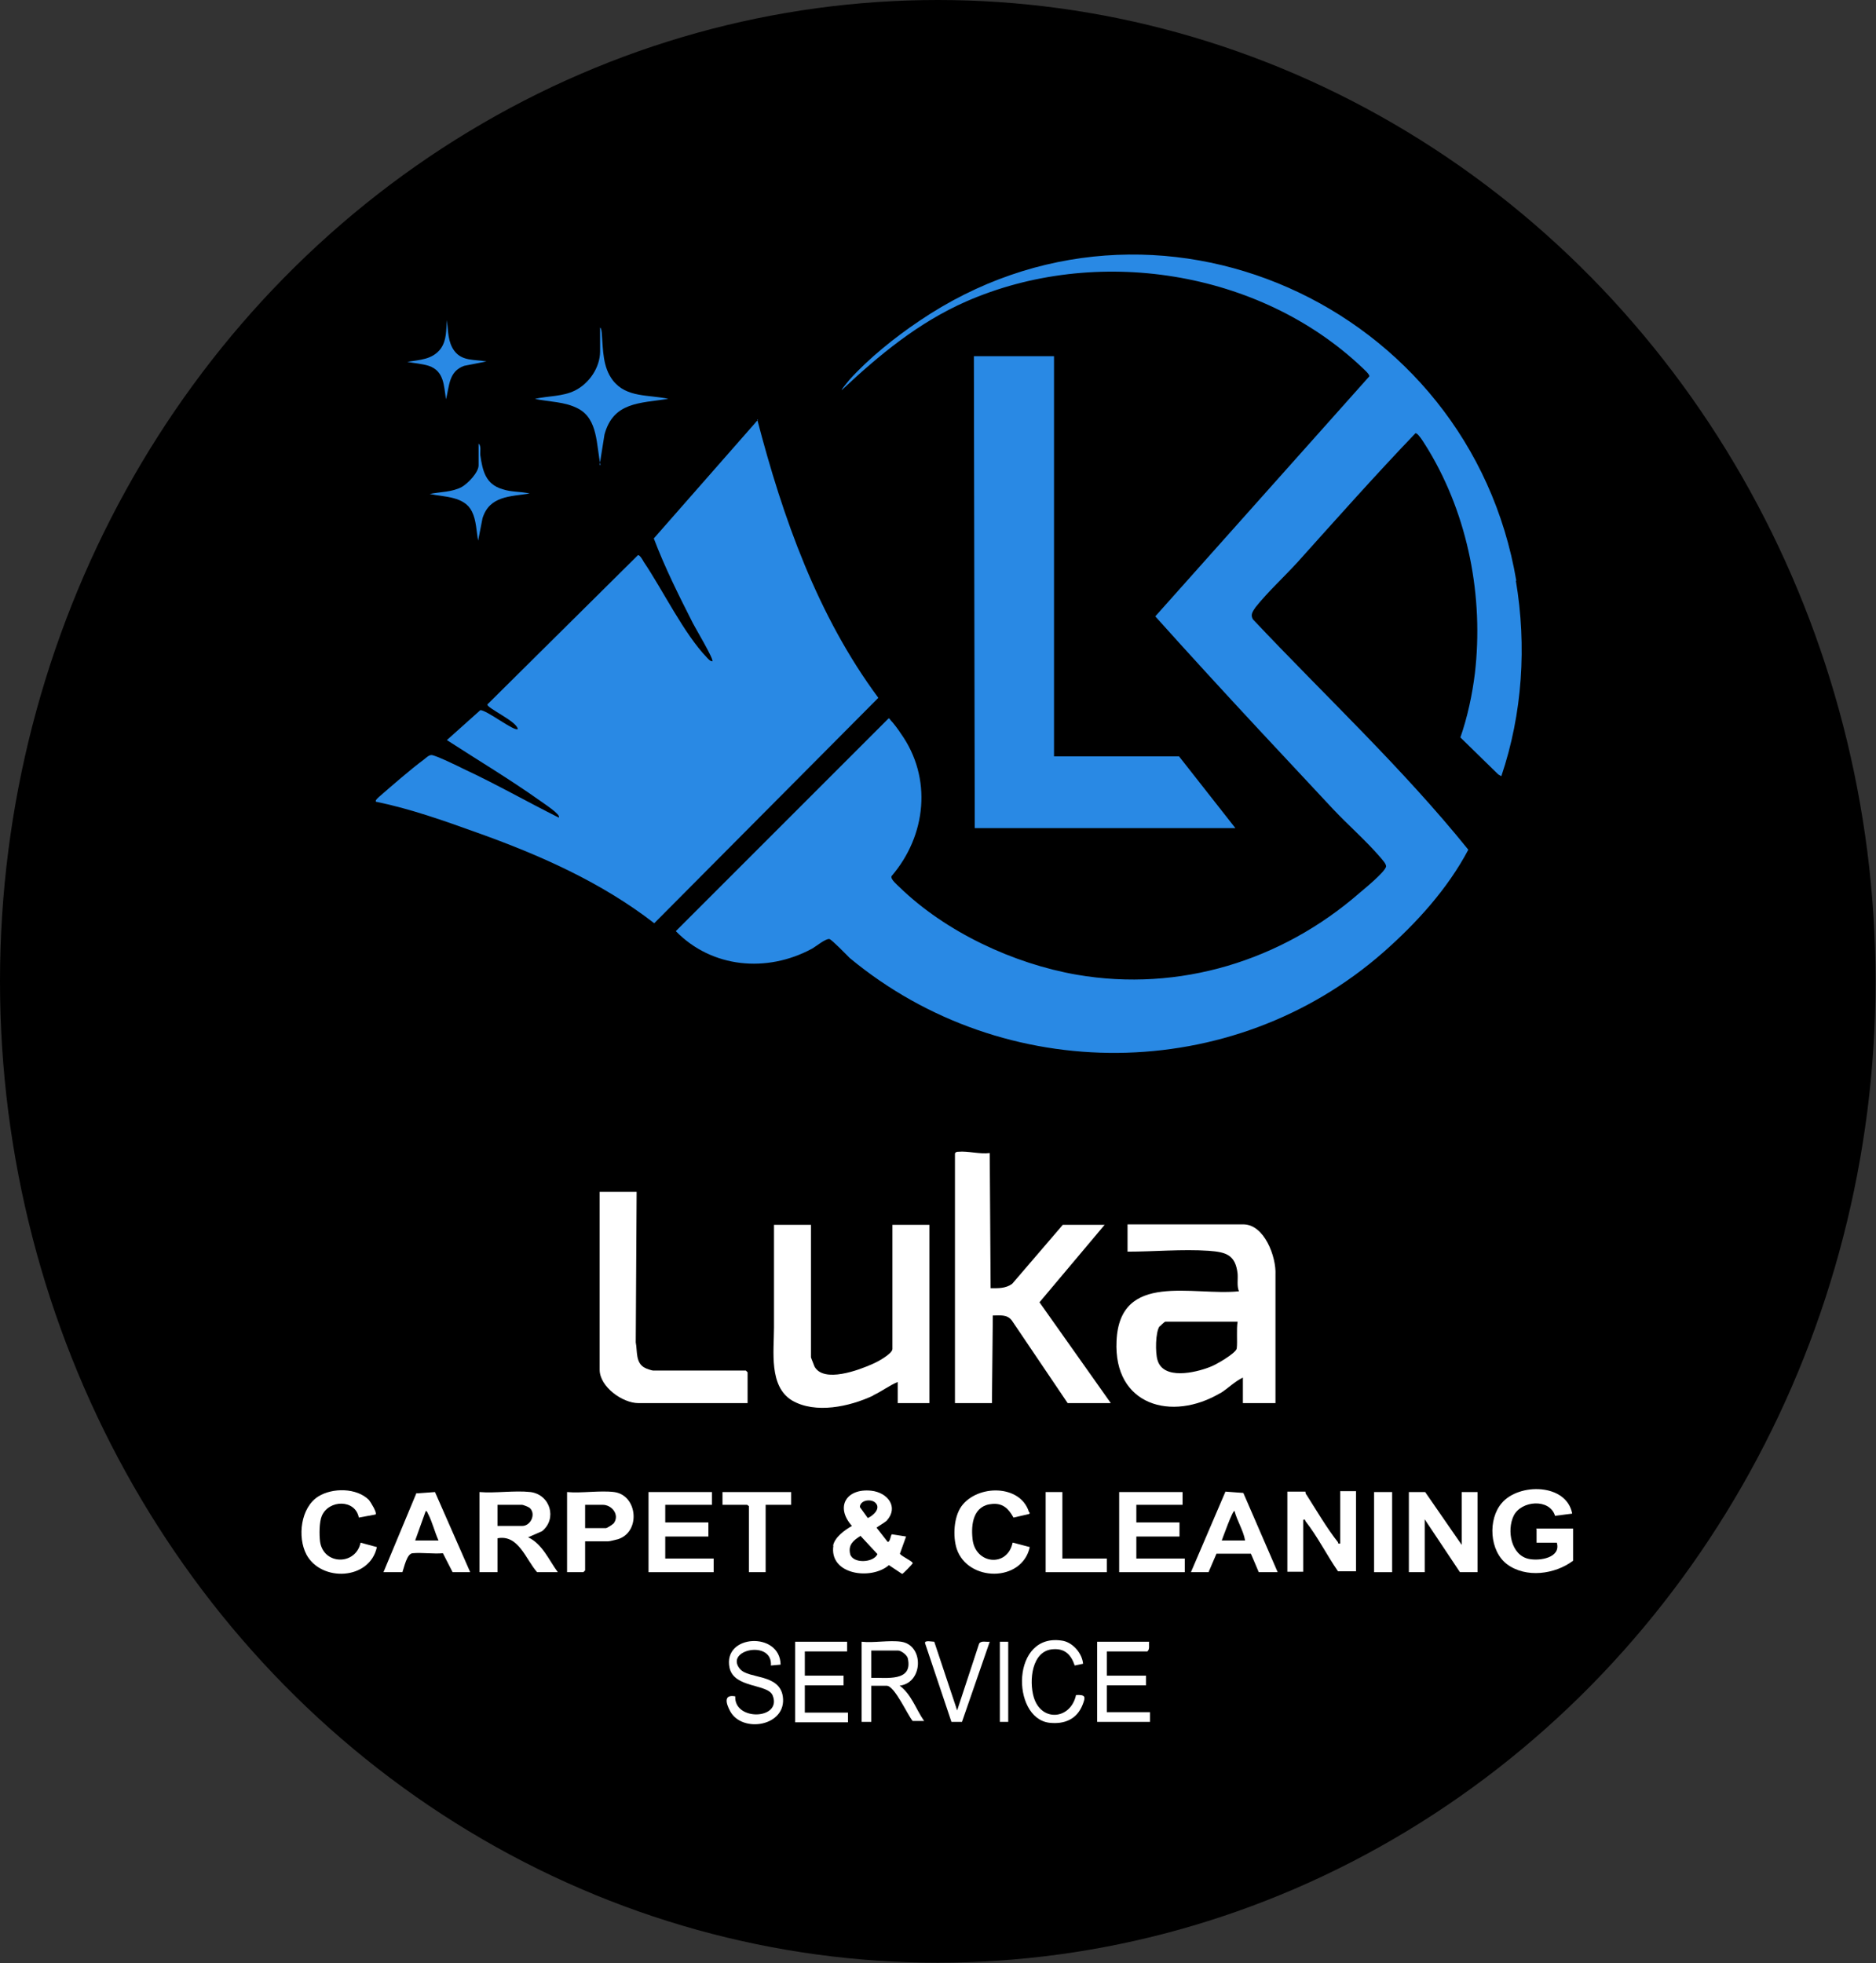
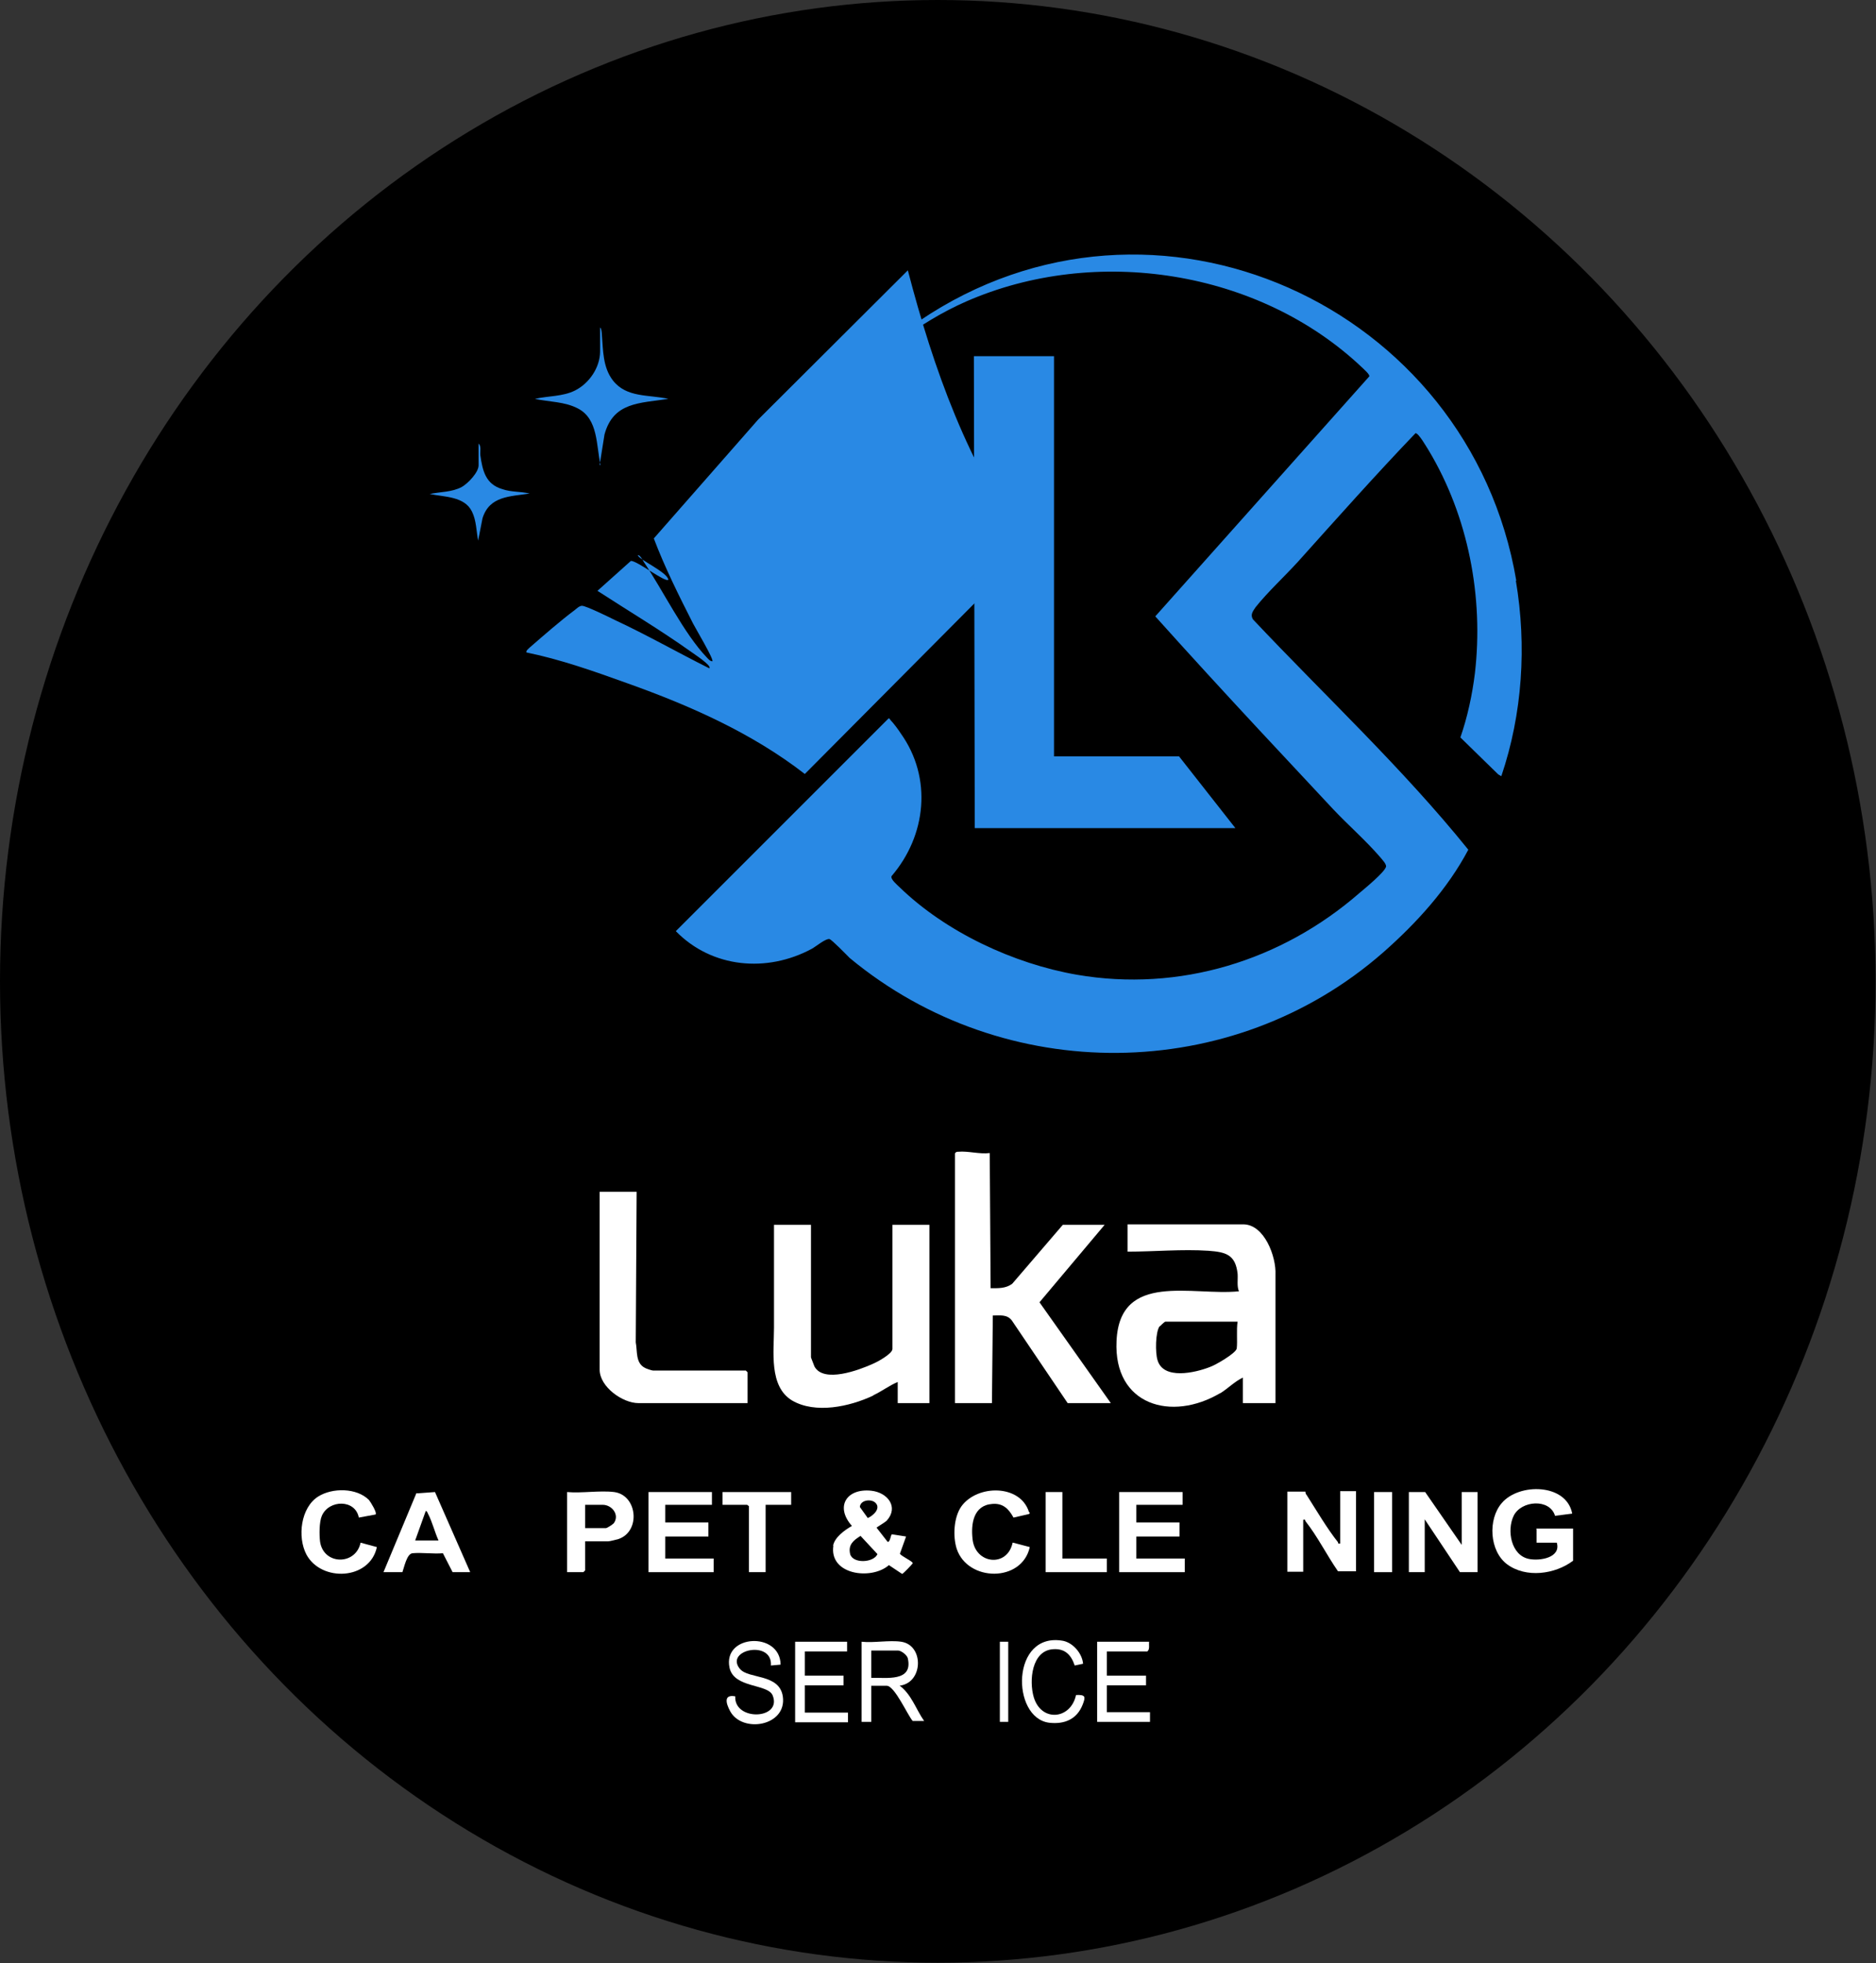
<svg xmlns="http://www.w3.org/2000/svg" version="1.1" viewBox="0 0 426.1 445.9">
  <rect x="0" y="0" width="426.1" height="445.9" fill="#333333" stroke="none" />
  <defs>
    <style> .st0 { fill: #fff; } .st1 { fill: #2989e4; } </style>
  </defs>
  <g id="Layer_2">
    <ellipse cx="213" cy="222.9" rx="213" ry="222.9" />
  </g>
  <g id="Layer_1">
    <g>
      <g>
        <path class="st1" d="M344.4,131.9c-10.6-62.6-82.2-95.2-135.6-59-5.5,3.7-11.5,8.5-15.9,13.4-.2.3-1.8,2.1-1.7,2.3,8.5-8,17.5-15.4,28.2-20.1,29.4-12.9,66.6-7.2,90,15,.4.4,1.8,1.6,1.6,2l-48.6,54.5c7.8,8.7,15.7,17.3,23.6,25.8,5.6,6,11.2,12,16.8,18,3.4,3.6,7.4,7.1,10.6,10.8.4.5,1.6,1.7,1.4,2.3-.4,1.3-4.8,4.9-6.1,6-17.6,15.3-40.8,22.5-64.1,18.5-14.4-2.5-29.8-9.7-40.3-19.9-.5-.5-2.1-1.8-1.8-2.5,7.9-9.2,9.3-22.3,2.1-32.4-.5-.8-1.7-2.4-2.3-3-.2-.2-.2-.5-.5-.4l-48.3,48.3c8.2,8.4,20.7,9.5,30.9,4,.9-.5,3.2-2.4,4-2.2.5.1,3.9,3.6,4.6,4.3,35.1,29.1,86.9,28.8,121.2-1.3,7.5-6.6,14.6-14.4,19.3-23.3-15-18.6-32.5-34.9-48.9-52.3-.7-1.1,0-1.9.6-2.8,2.7-3.4,6.6-7,9.6-10.3,8.8-9.8,17.6-19.7,26.7-29.2.7-.1,2.6,3.3,3,3.9,9,15,12.5,33.3,10.5,50.6-.6,4.9-1.7,10-3.3,14.6l8.6,8.4.7.4c4.8-14.2,5.8-29.6,3.3-44.4Z" />
-         <path class="st1" d="M172.2,95.3l-23.7,27c2.5,6.6,5.7,13,8.9,19.3.5,1,4.8,8.2,4.4,8.6-.5,0-.9-.5-1.2-.8-5.3-5.5-10-15.3-14.4-21.8-.2-.4-.9-1.6-1.3-1.5l-34.2,33.9c-.2.8,6.8,3.9,6.9,5.6-.8.6-7-4.3-8.5-4.3l-7.6,6.8c7.1,4.6,14.3,8.9,21.2,13.8.5.4,4.9,3.2,4.2,3.8-7.2-3.6-14.2-7.6-21.5-11-1.2-.6-6.5-3.2-7.4-3.2-.6,0-1.2.6-1.7,1-3.1,2.3-7.1,5.8-10.1,8.4-.2.2-1.1.9-.8,1.2,7.8,1.6,15.4,4.3,22.9,7,14.3,5.1,28.3,11.3,40.3,20.6l50.9-51.2c-13.8-18.6-21.7-40.9-27.5-63.2Z" />
+         <path class="st1" d="M172.2,95.3l-23.7,27c2.5,6.6,5.7,13,8.9,19.3.5,1,4.8,8.2,4.4,8.6-.5,0-.9-.5-1.2-.8-5.3-5.5-10-15.3-14.4-21.8-.2-.4-.9-1.6-1.3-1.5c-.2.8,6.8,3.9,6.9,5.6-.8.6-7-4.3-8.5-4.3l-7.6,6.8c7.1,4.6,14.3,8.9,21.2,13.8.5.4,4.9,3.2,4.2,3.8-7.2-3.6-14.2-7.6-21.5-11-1.2-.6-6.5-3.2-7.4-3.2-.6,0-1.2.6-1.7,1-3.1,2.3-7.1,5.8-10.1,8.4-.2.2-1.1.9-.8,1.2,7.8,1.6,15.4,4.3,22.9,7,14.3,5.1,28.3,11.3,40.3,20.6l50.9-51.2c-13.8-18.6-21.7-40.9-27.5-63.2Z" />
        <polygon class="st1" points="221.2 80.9 221.4 188.1 280.6 188.1 267.8 171.8 239.4 171.8 239.4 80.9 221.2 80.9" />
        <path class="st1" d="M136.2,105.6l1.1-6.9c2-7.4,8-7.1,14.5-8.1-4.4-1-9.5-.2-12.6-4.2-2.3-3-2.2-6.8-2.5-10.4,0-.3-.1-1.5-.4-1.6v5.4c0,3.7-2.5,7.3-5.7,8.9-2.8,1.4-6.1,1.2-9.1,1.9,3.2.7,6.8.6,9.8,2.2,4.6,2.4,4.1,8.4,5.1,12.8Z" />
        <path class="st1" d="M108.7,100.8v4.9c0,1.6-2.4,4.1-3.8,4.9-2.2,1.2-4.9,1.1-7.3,1.6,3.3.7,7.9.5,9.6,4,1,2,1,4.5,1.4,6.6l1-5.1c1.6-5.1,6.3-4.9,10.7-5.6-2.1-.5-4.2-.3-6.2-1-3.8-1.1-4.5-4.2-5-7.7-.1-.8.3-2.2-.5-2.7Z" />
-         <path class="st1" d="M101.3,90.7c.8-3.1.6-6.3,4.1-7.6l5.1-1c-2.7-.5-5.5,0-7.3-2.4-1.5-2-1.4-4.6-1.7-7-.2,2.3,0,4.5-1.4,6.5-1.9,2.5-4.7,2.5-7.6,3,1.6.3,3.3.4,4.9.9,3.5,1.2,3.4,4.5,3.9,7.6Z" />
      </g>
      <g>
        <path class="st0" d="M277.1,316.5c1.8-1.1,3.3-2.7,5.2-3.6v5.8h7.4v-29.2c.2-4-2.5-11.4-7.3-11.4h-26.3v6.2c6,0,12.4-.6,18.4-.2,4,.3,6.1.9,6.6,5.2.1,1.4-.2,2.8.3,4-10.5,1.1-27.1-4.6-27.8,11.3-.7,14.6,12.5,18.4,23.6,11.8ZM263.4,301.3c.2-.2,1.1-1.1,1.3-1.1h16.4c-.3,1.8,0,4.5-.2,6.1-.2,1.1-4.9,3.8-6.1,4.2-3.3,1.3-10.6,3-11.9-1.6-.5-1.6-.5-6.3.5-7.7Z" />
        <path class="st0" d="M225.5,298.8c1.6,0,3.2-.3,4.3,1.1l12.7,18.8h9.8l-16.2-22.9,14.8-17.6h-9.5l-11.5,13.4c-1.5,1.1-3.2,1-4.9,1l-.2-30.7c-2.3.3-4.9-.5-7.1-.3-.3,0-.6,0-.8.4v56.7h8.4l.2-19.9Z" />
        <path class="st0" d="M198.4,316.9c1.9-.9,3.6-2.2,5.5-3v4.8h7.2v-40.5h-8.4v28.2c0,1.1-3.5,3-4.5,3.4-3.1,1.4-11.1,4.4-13.2.6-.1-.3-.8-2-.8-2.1v-30.1h-8.4c0,7.8,0,15.6,0,23.4,0,5.3-1.2,13.3,4.1,16.5,5.3,3.1,13.1,1.4,18.4-1.1Z" />
        <path class="st0" d="M169.8,311.7l-.4-.4h-21.1c-.2,0-1.5-.4-1.8-.6-2.2-1.1-1.7-3.8-2.1-5.8l.2-34.2h-8.4v40.4c0,3.9,5.2,7.6,8.8,7.6h24.8v-7.1Z" />
-         <path class="st0" d="M119.9,349.2l3.2-1.4c3.5-2.8,1.9-8.3-2.6-8.9-3.6-.4-8,.3-11.6,0v18.2h4.1v-7.7c4.8-.9,6.4,4.8,9,7.7h4.7c-2-2.7-3.5-6.4-6.7-7.9ZM113,346.6v-4.8h5.6c.2,0,1.5.5,1.7.7,1.5,1.3.3,4.1-1.7,4.1h-5.6Z" />
        <path class="st0" d="M304.4,350.6c-.6.1-.4-.1-.5-.3-2.4-3-5-7.4-7.1-10.7-.2-.2-.3-.5-.3-.8h-4.1v18.2h3.6v-11.8c.6-.1.4.1.5.3,2.7,3.4,4.9,7.8,7.4,11.4h4.1v-18.2h-3.6v11.8Z" />
        <polygon class="st0" points="332 350.9 323.7 338.9 320 338.9 320 357.1 323.6 357.1 323.6 345.1 331.6 357.1 335.6 357.1 335.6 338.9 332 338.9 332 350.9" />
        <path class="st0" d="M349,347.3v3.1h4.6c1,3.4-3.8,4.2-6.3,3.7-4.1-.8-5.1-6.5-3.5-9.8,1.7-3.5,8.2-4,9.4,0l3.9-.5c-1.3-6.9-12.1-7-16-2.4-3.2,3.7-2.8,10.9,1.2,13.9,4.3,3.2,10.9,2.3,15-.8v-7.3h-8.4Z" />
        <path class="st0" d="M189.3,351c-1.1,6.7,8.6,8,12.6,4.5l3,2c.2,0,2.3-2.2,2.4-2.4.2-.4-2.6-1.6-2.9-2.2l1.4-3.9-3.2-.5c-.3,0-.4,1.9-1,1.7l-2.5-3.2c0-.1,1.9-1.2,2.3-1.6,2.8-3.1.2-6.4-3.5-6.8-5.6-.6-8.3,3.6-4.4,8-1.6.9-4,2.6-4.3,4.6ZM198.8,341.3c1.4,1.3-.5,3-1.7,3.5l-1.8-2.5c.1-1.6,2.5-1.9,3.5-1ZM195.4,348.8l3.9,4.2c-.9,2-5.6,2.2-6.2,0-.5-2.1.7-3.1,2.3-4.1Z" />
        <polygon class="st0" points="151.1 349 160.9 349 160.9 345.8 151.1 345.8 151.1 341.8 161.7 341.8 161.7 338.9 147.3 338.9 147.3 357.1 162.1 357.1 162.1 354 151.1 354 151.1 349" />
        <polygon class="st0" points="258.1 349 267.9 349 267.9 345.8 258.1 345.8 258.1 341.8 268.6 341.8 268.6 338.9 254.2 338.9 254.2 357.1 269.1 357.1 269.1 354 258.1 354 258.1 349" />
-         <path class="st0" d="M278.3,338.9l-7.8,18.2h4l1.8-4.2h7.8c0-.1,1.8,4.2,1.8,4.2h4.3l-7.8-18-4.1-.3ZM277.5,349.9c.2-.5,2.5-7,2.9-6.7.6,2.3,2,4.4,2.4,6.7h-5.3Z" />
        <path class="st0" d="M94.6,339.1l-7.5,18h4.3c.4-1.1,1-4.2,2.3-4.3,2.1-.2,4.8.2,6.9,0l2.2,4.3h4l-8-18.2-4.1.3ZM94.3,349.9l2.4-6.7c.3,0,.4.4.5.6,1,1.9,1.5,4.1,2.4,6.1h-5.3Z" />
        <path class="st0" d="M139.5,338.9c-3.2-.4-7.4.3-10.7,0v18.2h3.7l.4-.4v-6.6h5.2c.4,0,1.9-.4,2.3-.5,5.2-1.7,4.4-10-.9-10.7ZM139.4,346c-.3.3-1.5,1.1-1.8,1.1h-4.7v-5.3h4c2.1,0,3.9,2.3,2.5,4.2Z" />
        <path class="st0" d="M230,350.4c-1.2,5.7-8.5,4.9-9.1-.8-.4-3.5.2-7.7,4.5-8,2.4-.2,3.7,1.1,4.8,3.1l3.5-.8c.4-.3.1-.3,0-.5-2-6.3-11.7-6.2-15.3-1.3-1.8,2.5-2,6.9-1.1,9.7,2.5,7.5,14.8,7.7,16.6-.4l-3.8-1Z" />
        <path class="st0" d="M72.7,350.2c-.2-1.6-.2-4.5.4-5.9,1.6-3.7,7.6-3.8,8.4.4l3.8-.7c.4-.4-1.1-2.8-1.5-3.3-2.8-2.8-8.3-2.8-11.5-.8-4,2.5-4.8,9.2-2.7,13.2,3.4,6.3,14.4,5.8,16-1.7l-3.7-1c-1.1,5.2-8.4,5.1-9.2-.2Z" />
        <path class="st0" d="M204.1,382.9c5.6-.4,5.9-9.2.6-10-2.7-.4-6.2.3-9,0v18.2h2.2v-8.2h3.5c1.8,0,4.7,6.6,5.9,8h2.6c-1.9-2.7-2.9-6.2-5.8-8.2ZM197.9,381.1v-6.2h6.1c.7,0,2.1,1.1,2.2,1.8,1.2,5.4-5,4.3-8.3,4.4Z" />
        <polygon class="st0" points="164.1 341.8 169.7 341.8 170.1 342.1 170.1 357.1 173.9 357.1 173.9 341.8 179.7 341.8 179.7 338.9 164.1 338.9 164.1 341.8" />
        <polygon class="st0" points="237.5 338.9 237.5 357.1 251.4 357.1 251.4 354 241.3 354 241.3 338.9 237.5 338.9" />
        <polygon class="st0" points="182.8 382.8 191.6 382.8 191.6 380.6 182.8 380.6 182.8 375.1 192.4 375.1 192.4 372.9 180.6 372.9 180.6 391.2 192.6 391.2 192.6 389 182.8 389 182.8 382.8" />
        <path class="st0" d="M251.4,382.8h8.9v-2.2h-8.9v-5.5h9.2c.6-.5.3-1.4.4-2.2h-11.8v18.2h12v-2.2h-9.8v-6.2Z" />
        <path class="st0" d="M168,379c-3.4-4.3,7.5-6.6,7.1-.7l2.2-.2c-.1-7.6-13.2-6.9-11.6.7,1,4.7,8.7,3.6,9.8,6.3,2.2,5.5-8.8,5.9-8.5.2-2.7-.5-2.1,1.6-1.2,3.3,2.7,5.2,13,3.5,12-3.3-.8-5.2-7.8-3.9-9.7-6.2Z" />
        <path class="st0" d="M244.4,385c-1.2,5.6-7.9,6.2-9.6.5-1.1-3.7-.5-10.6,4.4-10.9,2.7-.2,4.1,1.3,4.9,3.7l1.9-.4c-.2-2.3-2.2-4.7-4.5-5.2-11.9-2.2-11.9,17.5-3.2,18.6,3.5.4,6.3-.8,7.6-4.1.7-1.8.7-2.3-1.5-2.2Z" />
        <rect class="st0" x="312.1" y="338.9" width="4.1" height="18.2" />
-         <path class="st0" d="M222.4,373.3l-5,15.2-5.2-15.6c-.5,0-2.2-.4-2.1.3l6,17.9h2.4s6.3-18.2,6.3-18.2c-.8.1-1.9-.3-2.4.4Z" />
        <rect class="st0" x="227.1" y="372.9" width="1.9" height="18.2" />
      </g>
    </g>
  </g>
</svg>